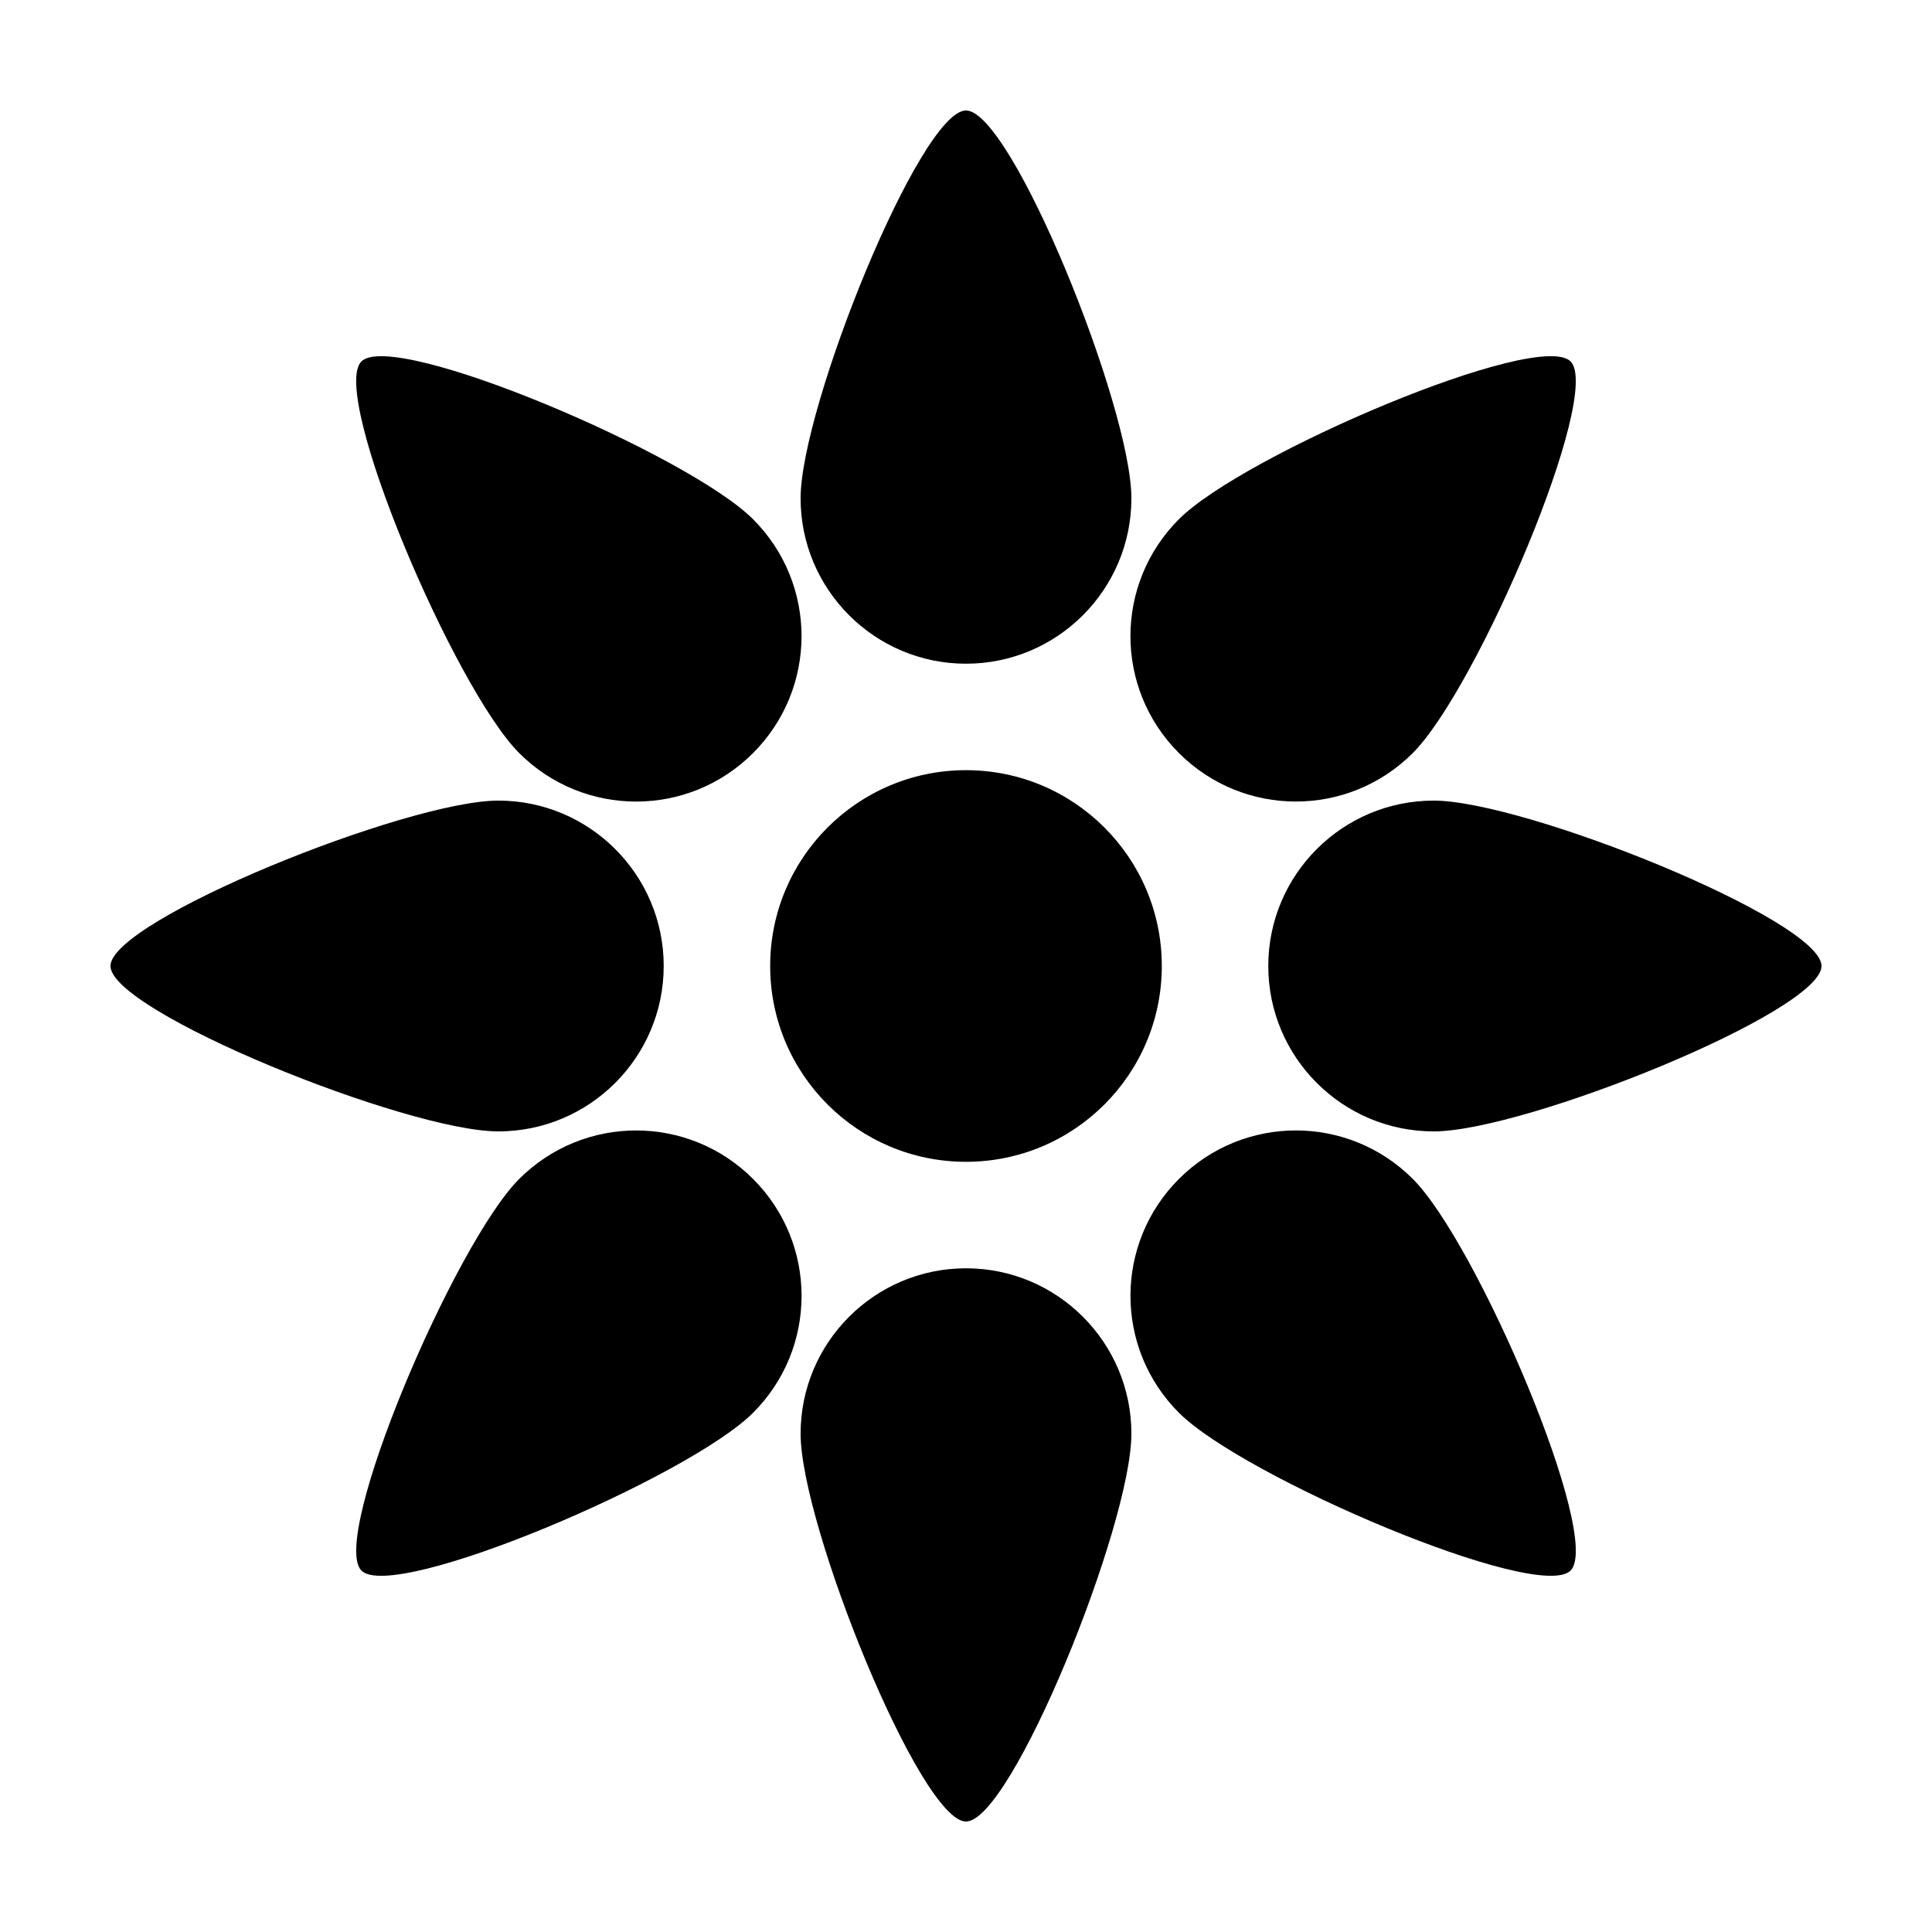
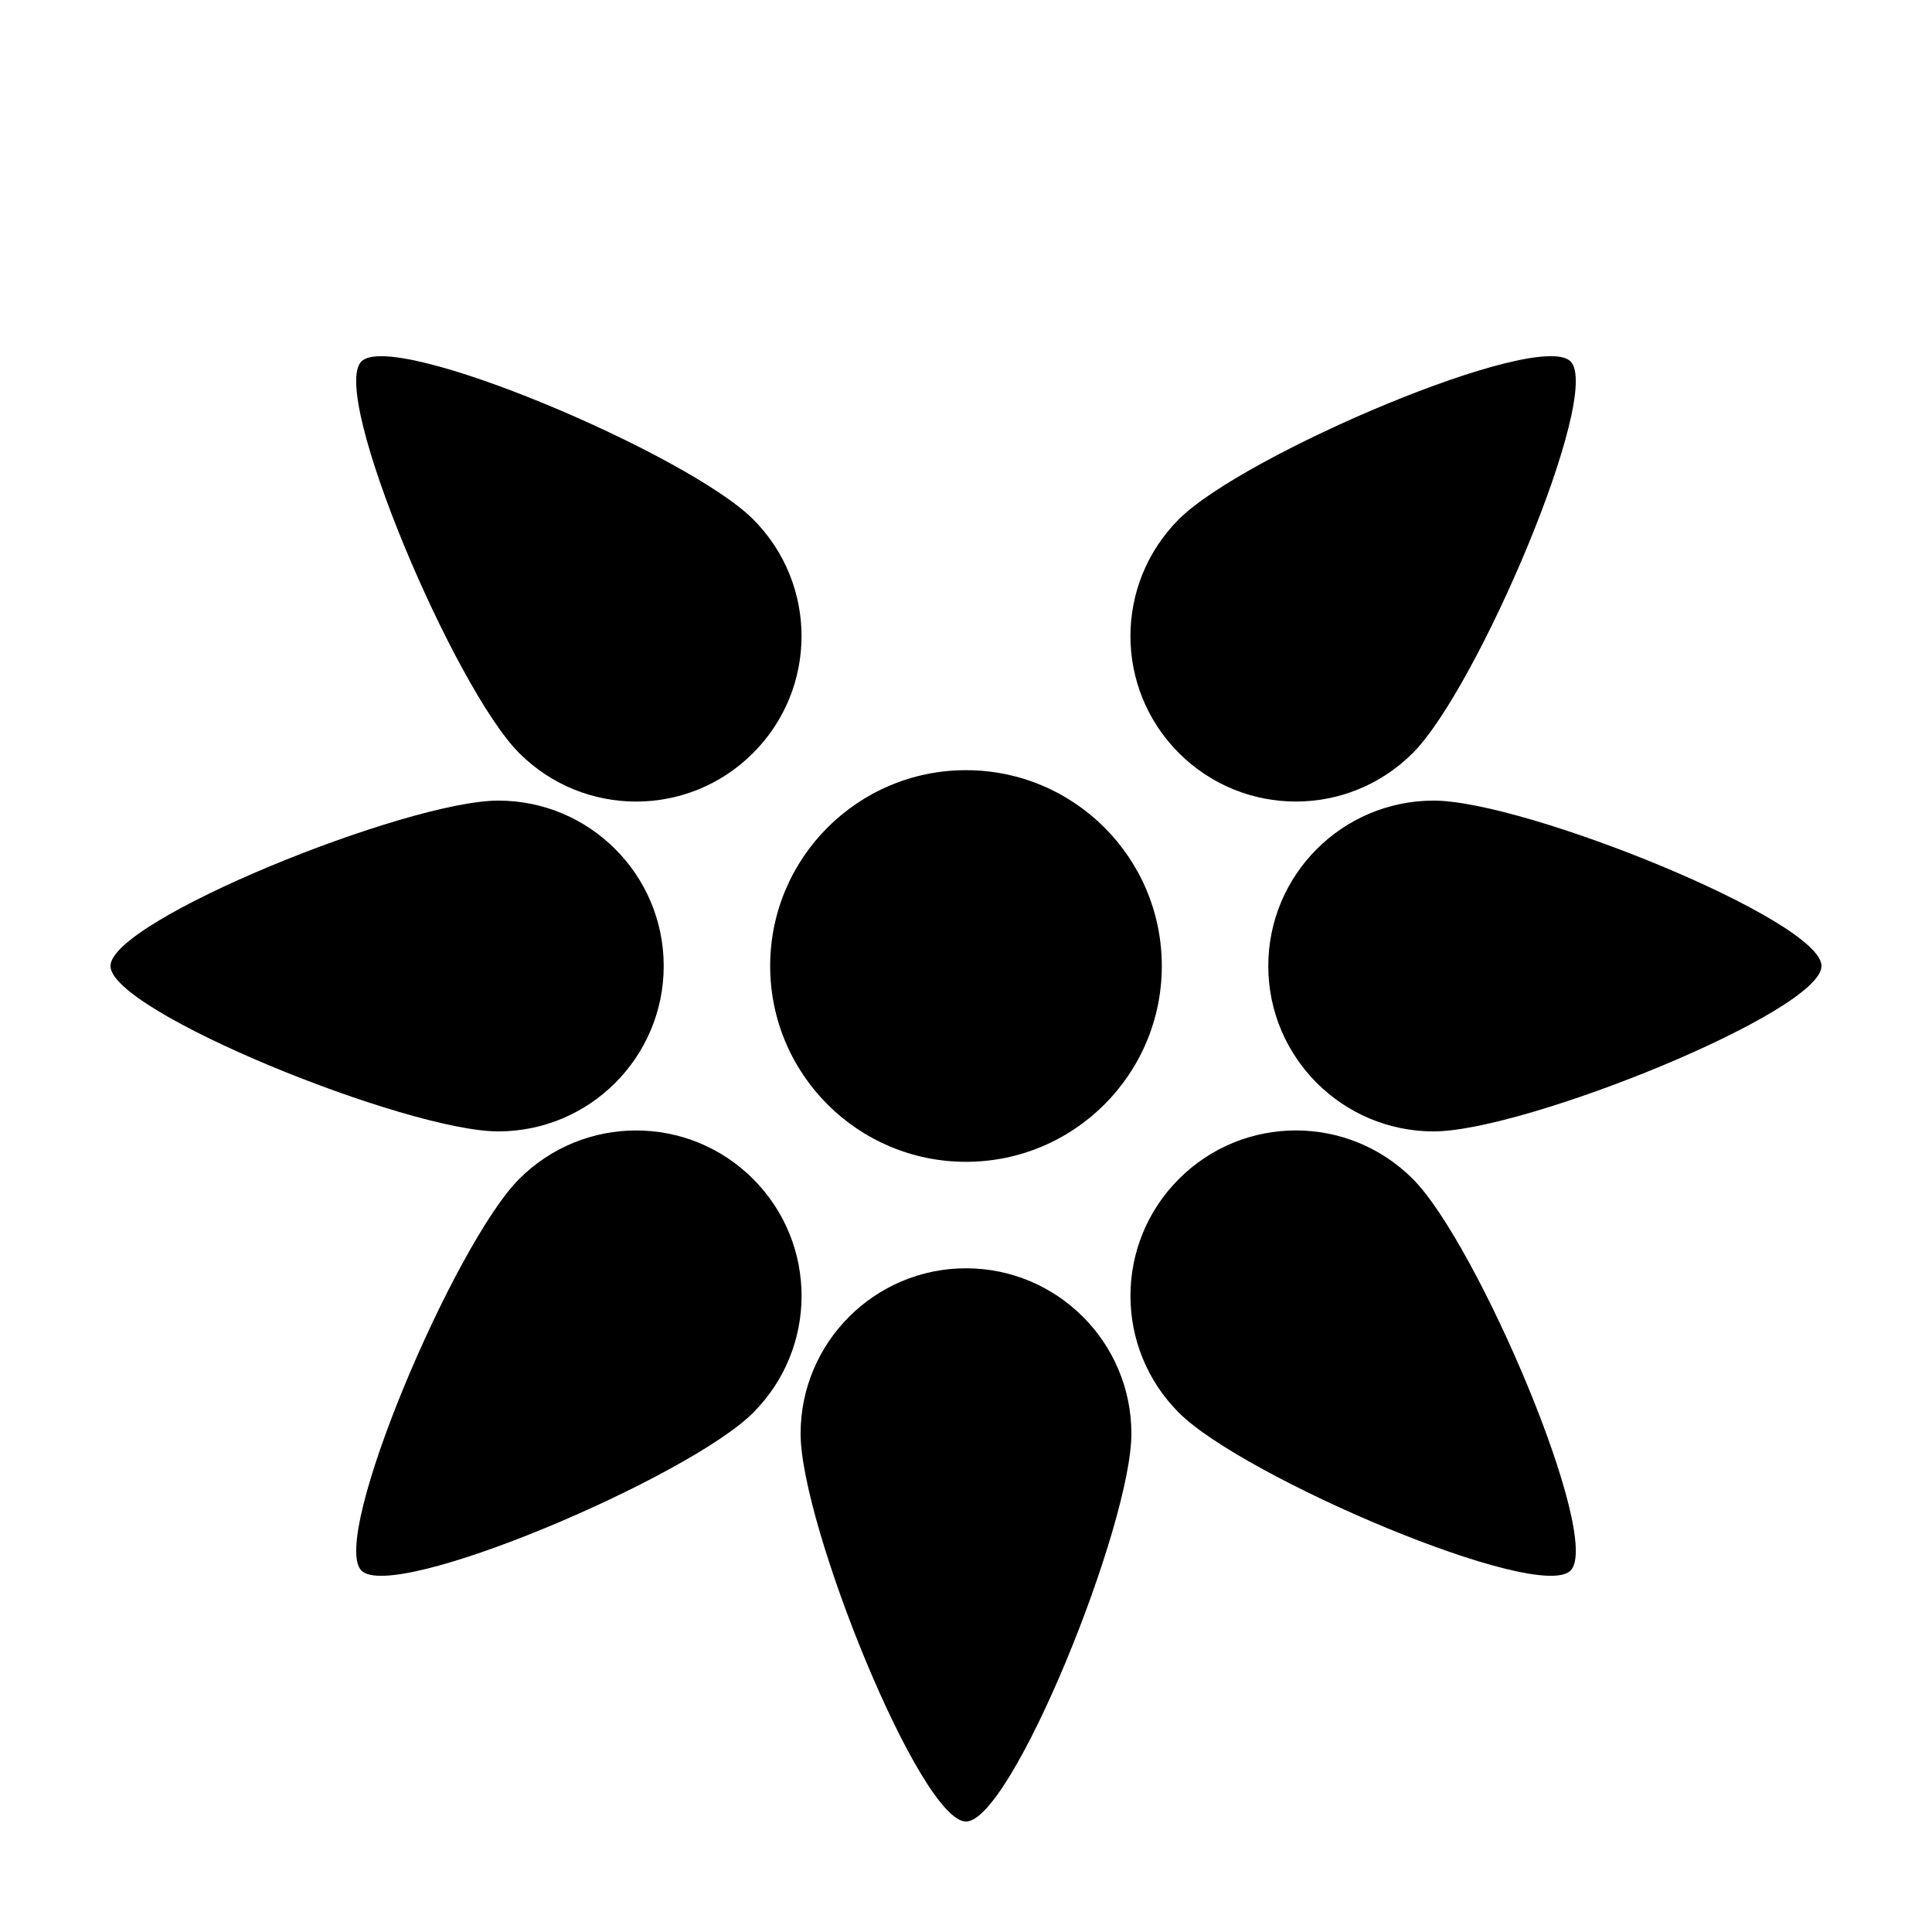
<svg xmlns="http://www.w3.org/2000/svg" fill="#000000" width="800px" height="800px" version="1.1" viewBox="144 144 512 512">
  <g>
    <path d="m451.89 400c0 28.656-23.234 51.891-51.891 51.891-28.66 0-51.895-23.234-51.895-51.891 0-28.66 23.234-51.895 51.895-51.895 28.656 0 51.891 23.234 51.891 51.895" />
    <path d="m400 480.11c-24.184 0-43.832 19.648-43.832 43.832s31.738 102.78 43.832 102.78c12.09 0 43.832-78.594 43.832-102.78-0.004-24.184-19.652-43.832-43.832-43.832z" />
-     <path d="m400 319.89c24.184 0 43.832-19.648 43.832-43.832-0.004-24.184-31.742-102.78-43.832-102.78s-43.832 78.594-43.832 102.78 19.648 43.832 43.832 43.832z" />
    <path d="m319.89 400c0-24.184-19.648-43.832-43.832-43.832s-102.78 31.738-102.78 43.832c0 12.09 78.594 43.832 102.78 43.832 24.184-0.004 43.832-19.652 43.832-43.832z" />
    <path d="m523.94 356.17c-24.184 0-43.832 19.648-43.832 43.832s19.648 43.832 43.832 43.832 102.78-31.738 102.78-43.832c-0.004-12.094-78.598-43.832-102.78-43.832z" />
    <path d="m456.43 456.43c-17.129 17.129-17.129 44.84 0 61.969 17.129 17.129 95.219 50.383 103.79 41.816 8.566-8.566-24.688-86.656-41.816-103.79-17.129-17.129-44.84-17.129-61.969 0z" />
    <path d="m343.57 343.57c17.129-17.129 17.129-44.84 0-61.969-17.129-17.129-95.219-50.383-103.79-41.816s24.688 86.656 41.816 103.79c17.133 17.133 44.84 17.133 61.969 0z" />
    <path d="m343.57 456.43c-17.129-17.129-44.84-17.129-61.969 0-17.129 17.129-50.383 95.219-41.816 103.79 8.566 8.566 86.656-24.688 103.79-41.816 17.133-17.129 17.133-44.84 0-61.969z" />
    <path d="m456.43 343.57c17.129 17.129 44.84 17.129 61.969 0 17.129-17.129 50.383-95.219 41.816-103.79-8.566-8.566-86.656 24.688-103.79 41.816-17.129 17.133-17.129 44.84 0 61.969z" />
  </g>
</svg>